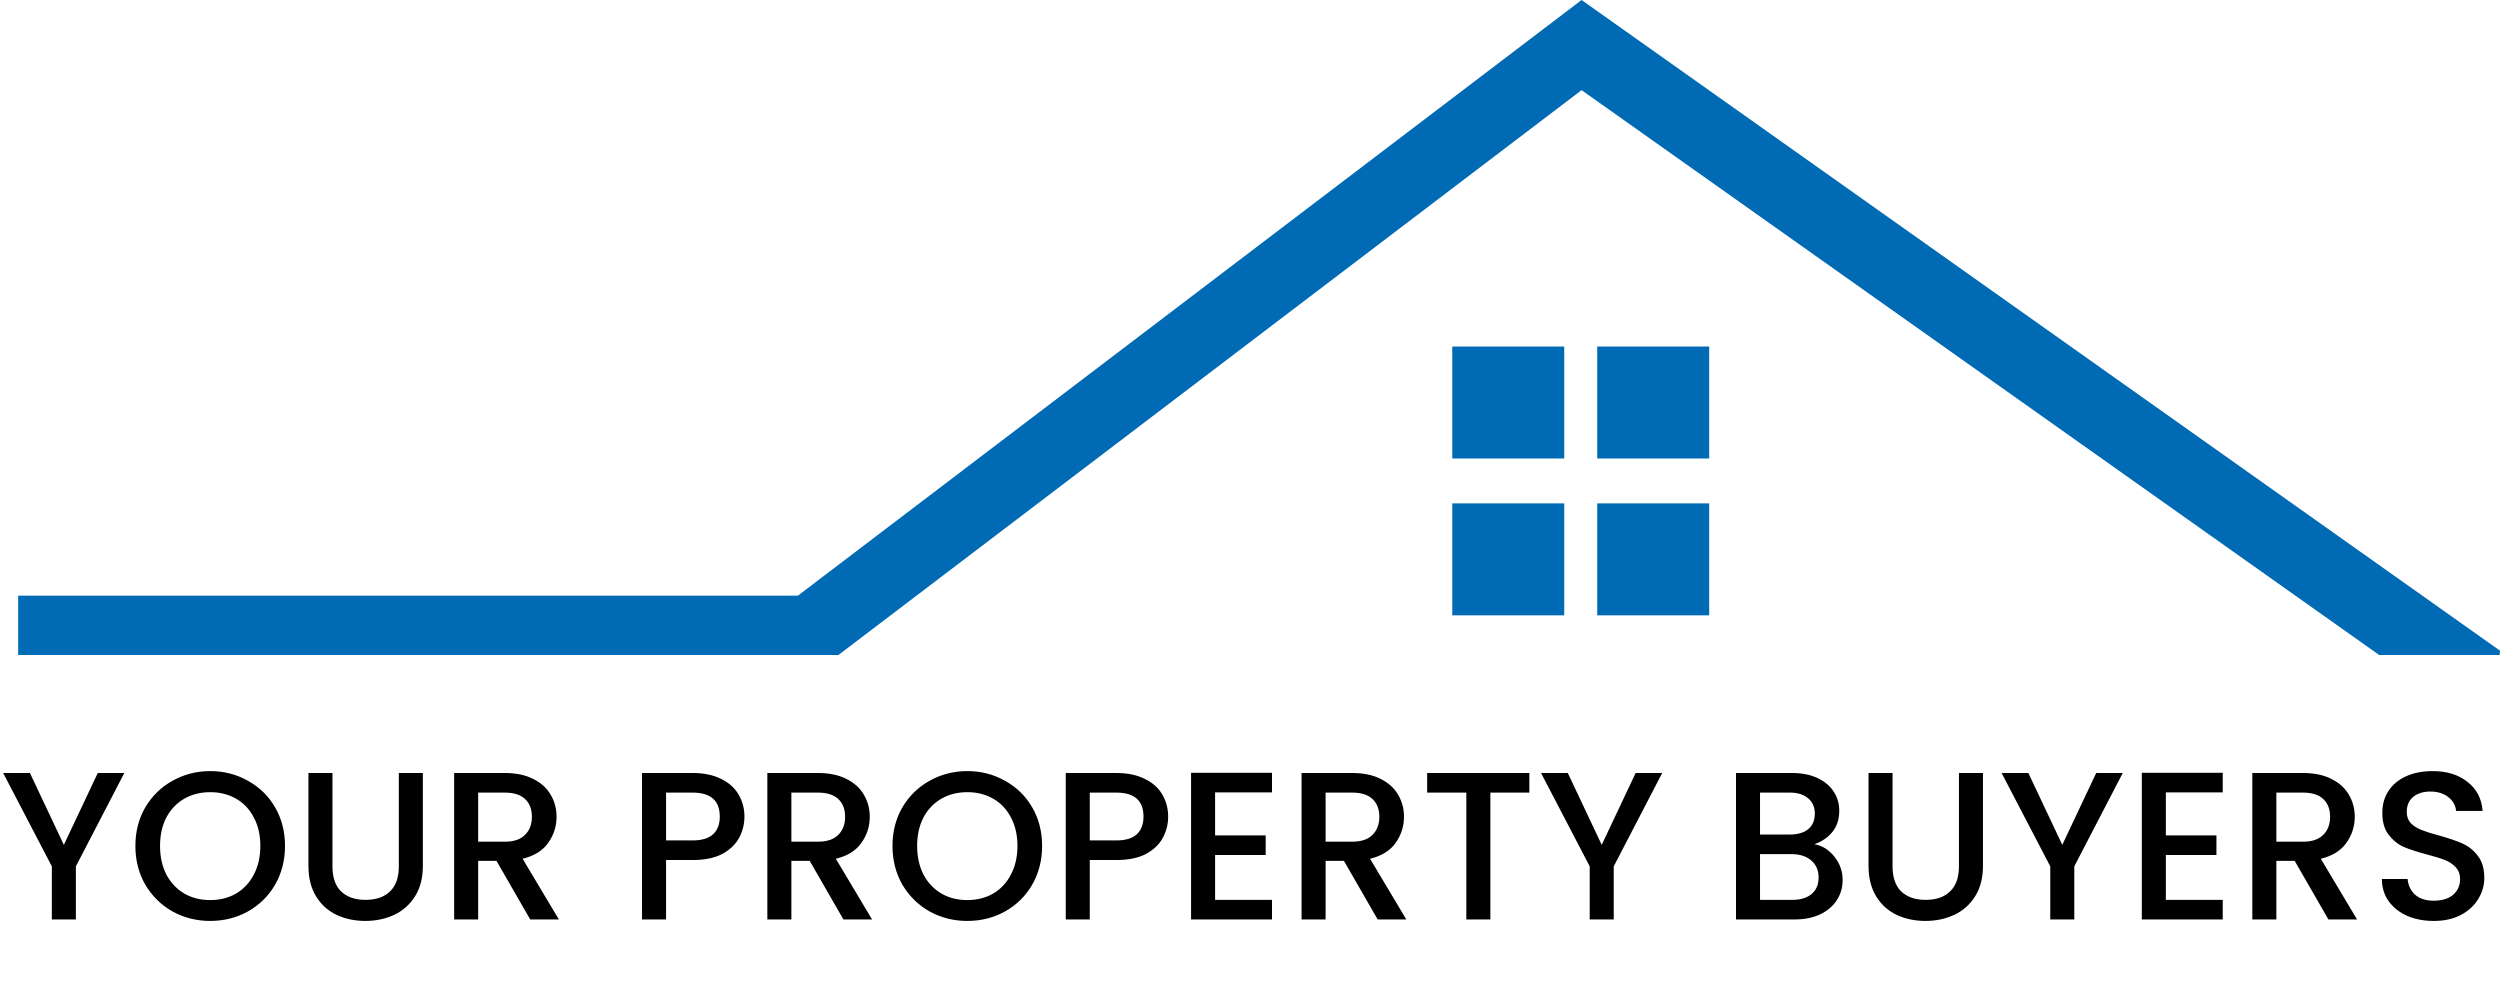
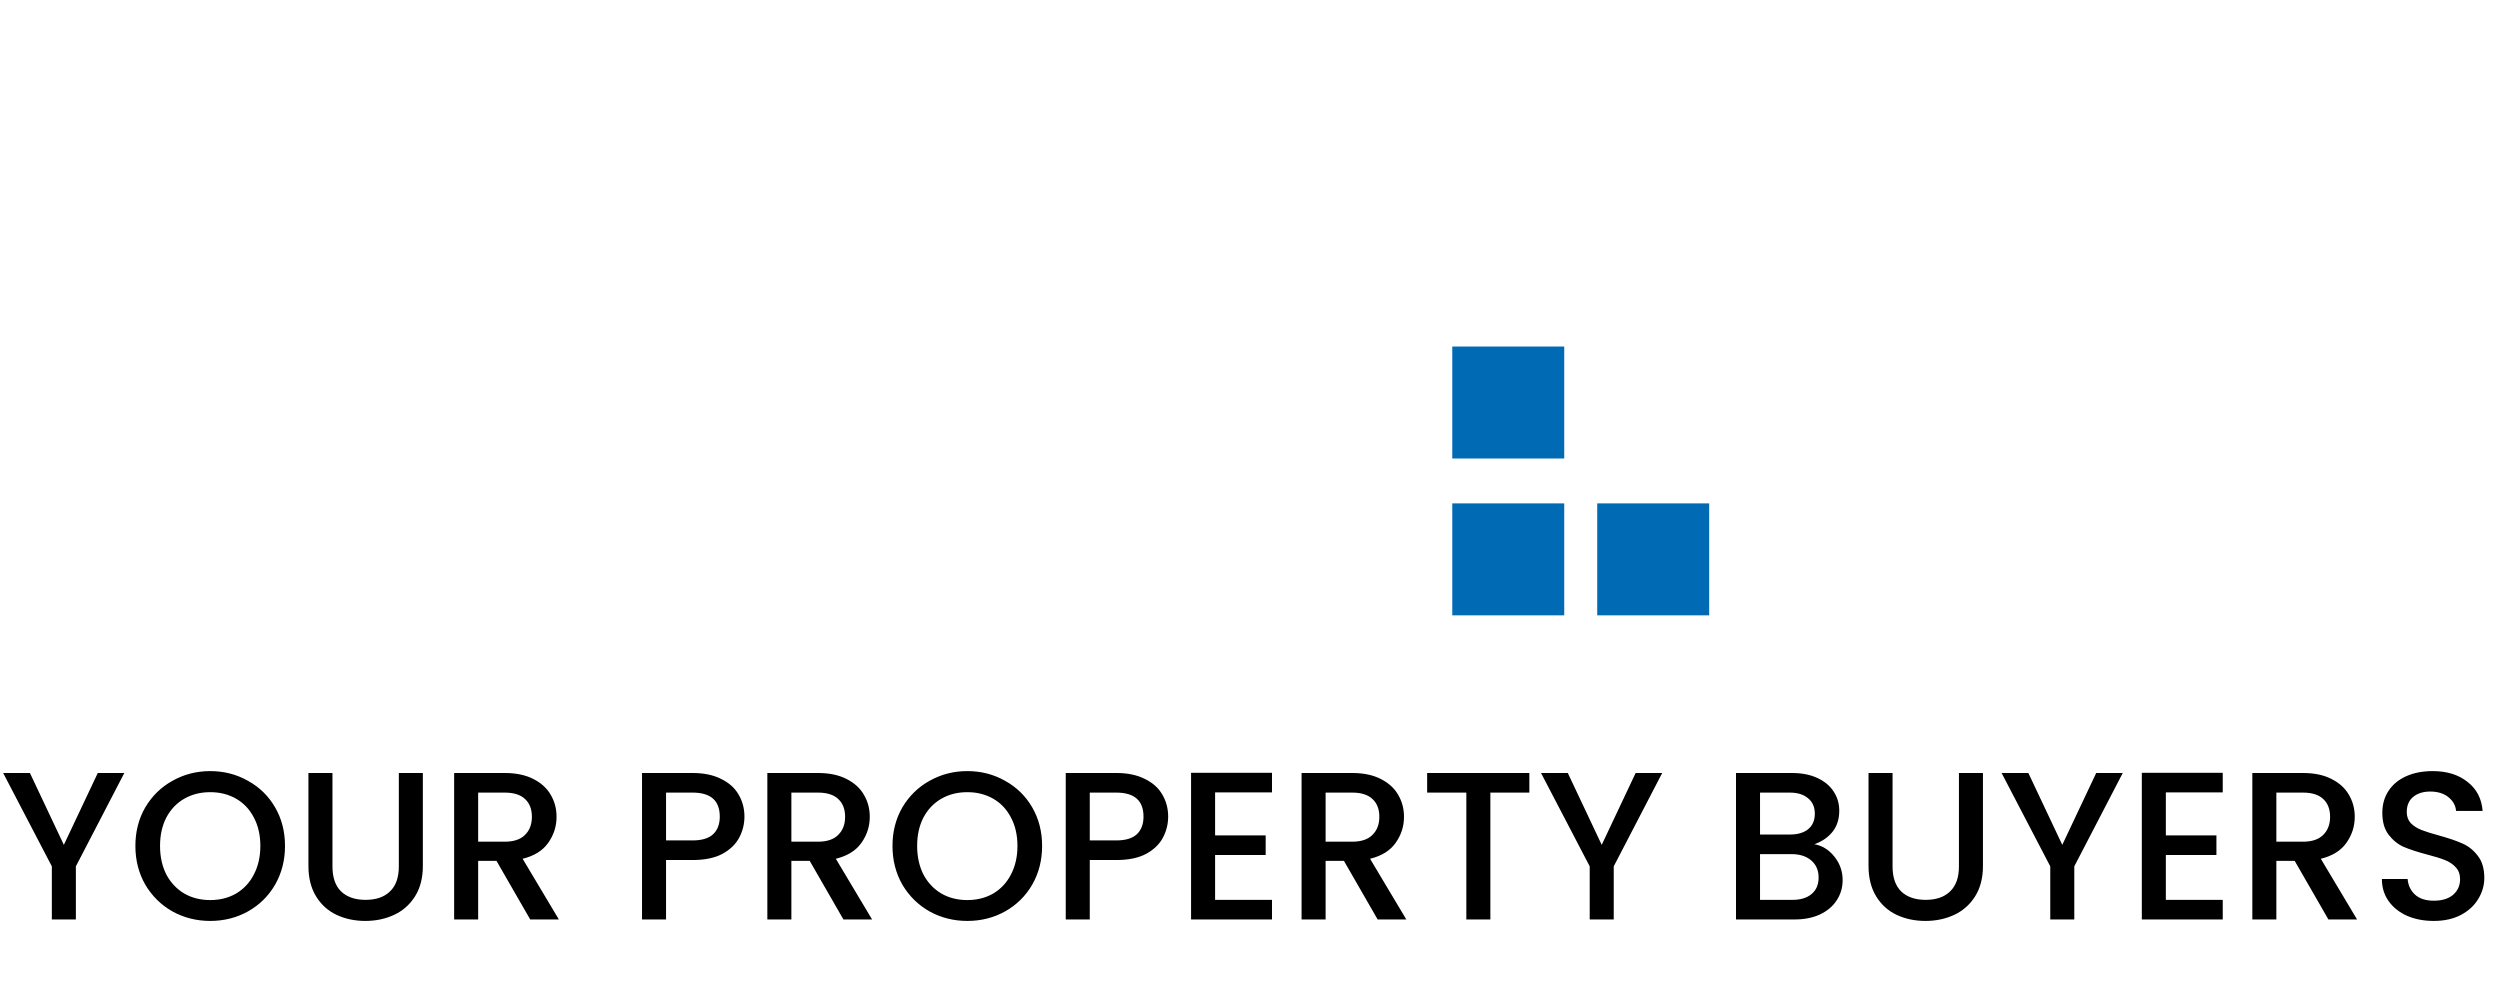
<svg xmlns="http://www.w3.org/2000/svg" width="413" height="166" viewBox="0 0 413 166" fill="none">
-   <path d="M261.277 0L131.803 98.408H3V108.207H119.979H138.505L261.277 14.892L393.044 108.207H412.94L413 107.493L261.277 0Z" fill="#016AB4" />
  <path d="M258.412 57.247H239.916V75.743H258.412V57.247Z" fill="#016AB4" />
-   <path d="M282.358 57.247H263.861V75.743H282.358V57.247Z" fill="#016AB4" />
  <path d="M258.412 83.159H239.916V101.655H258.412V83.159Z" fill="#016AB4" />
  <path d="M282.358 83.159H263.861V101.655H282.358V83.159Z" fill="#016AB4" />
  <path d="M20.539 127.699L12.533 143.121V151.894H8.564V143.121L0.522 127.699H4.943L10.548 139.57L16.153 127.699H20.539ZM34.724 152.138C32.473 152.138 30.396 151.616 28.493 150.571C26.613 149.504 25.116 148.03 24.002 146.15C22.911 144.247 22.366 142.112 22.366 139.744C22.366 137.377 22.911 135.254 24.002 133.374C25.116 131.494 26.613 130.032 28.493 128.987C30.396 127.92 32.473 127.386 34.724 127.386C36.999 127.386 39.076 127.92 40.956 128.987C42.859 130.032 44.356 131.494 45.447 133.374C46.537 135.254 47.083 137.377 47.083 139.744C47.083 142.112 46.537 144.247 45.447 146.15C44.356 148.03 42.859 149.504 40.956 150.571C39.076 151.616 36.999 152.138 34.724 152.138ZM34.724 148.691C36.326 148.691 37.753 148.332 39.006 147.612C40.26 146.869 41.234 145.825 41.931 144.479C42.65 143.11 43.01 141.532 43.01 139.744C43.01 137.957 42.65 136.391 41.931 135.045C41.234 133.699 40.26 132.666 39.006 131.947C37.753 131.227 36.326 130.867 34.724 130.867C33.123 130.867 31.696 131.227 30.442 131.947C29.189 132.666 28.203 133.699 27.483 135.045C26.787 136.391 26.439 137.957 26.439 139.744C26.439 141.532 26.787 143.11 27.483 144.479C28.203 145.825 29.189 146.869 30.442 147.612C31.696 148.332 33.123 148.691 34.724 148.691ZM54.922 127.699V143.121C54.922 144.955 55.398 146.336 56.349 147.264C57.324 148.192 58.67 148.656 60.387 148.656C62.128 148.656 63.474 148.192 64.426 147.264C65.4 146.336 65.888 144.955 65.888 143.121V127.699H69.856V143.052C69.856 145.024 69.427 146.695 68.568 148.065C67.71 149.434 66.561 150.455 65.122 151.128C63.683 151.801 62.093 152.138 60.353 152.138C58.612 152.138 57.022 151.801 55.583 151.128C54.168 150.455 53.042 149.434 52.206 148.065C51.371 146.695 50.953 145.024 50.953 143.052V127.699H54.922ZM87.591 151.894L82.021 142.216H78.992V151.894H75.024V127.699H83.379C85.235 127.699 86.802 128.024 88.078 128.674C89.378 129.324 90.341 130.194 90.968 131.285C91.618 132.376 91.942 133.594 91.942 134.94C91.942 136.519 91.478 137.957 90.55 139.257C89.645 140.534 88.241 141.404 86.338 141.868L92.325 151.894H87.591ZM78.992 139.048H83.379C84.864 139.048 85.978 138.677 86.721 137.934C87.486 137.192 87.869 136.194 87.869 134.94C87.869 133.687 87.498 132.712 86.755 132.016C86.013 131.297 84.887 130.937 83.379 130.937H78.992V139.048ZM122.981 134.906C122.981 136.136 122.691 137.296 122.111 138.387C121.531 139.478 120.602 140.371 119.326 141.067C118.05 141.74 116.413 142.077 114.417 142.077H110.031V151.894H106.062V127.699H114.417C116.274 127.699 117.841 128.024 119.117 128.674C120.417 129.301 121.38 130.159 122.007 131.25C122.656 132.341 122.981 133.559 122.981 134.906ZM114.417 138.839C115.926 138.839 117.052 138.503 117.794 137.83C118.537 137.134 118.908 136.159 118.908 134.906C118.908 132.26 117.411 130.937 114.417 130.937H110.031V138.839H114.417ZM139.334 151.894L133.764 142.216H130.735V151.894H126.766V127.699H135.121C136.978 127.699 138.545 128.024 139.821 128.674C141.121 129.324 142.084 130.194 142.71 131.285C143.36 132.376 143.685 133.594 143.685 134.94C143.685 136.519 143.221 137.957 142.293 139.257C141.388 140.534 139.983 141.404 138.08 141.868L144.068 151.894H139.334ZM130.735 139.048H135.121C136.607 139.048 137.721 138.677 138.463 137.934C139.229 137.192 139.612 136.194 139.612 134.94C139.612 133.687 139.241 132.712 138.498 132.016C137.755 131.297 136.63 130.937 135.121 130.937H130.735V139.048ZM159.798 152.138C157.546 152.138 155.469 151.616 153.566 150.571C151.686 149.504 150.189 148.03 149.075 146.15C147.985 144.247 147.439 142.112 147.439 139.744C147.439 137.377 147.985 135.254 149.075 133.374C150.189 131.494 151.686 130.032 153.566 128.987C155.469 127.92 157.546 127.386 159.798 127.386C162.072 127.386 164.149 127.92 166.029 128.987C167.932 130.032 169.429 131.494 170.52 133.374C171.611 135.254 172.156 137.377 172.156 139.744C172.156 142.112 171.611 144.247 170.52 146.15C169.429 148.03 167.932 149.504 166.029 150.571C164.149 151.616 162.072 152.138 159.798 152.138ZM159.798 148.691C161.399 148.691 162.826 148.332 164.08 147.612C165.333 146.869 166.308 145.825 167.004 144.479C167.723 143.11 168.083 141.532 168.083 139.744C168.083 137.957 167.723 136.391 167.004 135.045C166.308 133.699 165.333 132.666 164.08 131.947C162.826 131.227 161.399 130.867 159.798 130.867C158.196 130.867 156.769 131.227 155.516 131.947C154.262 132.666 153.276 133.699 152.557 135.045C151.86 136.391 151.512 137.957 151.512 139.744C151.512 141.532 151.86 143.11 152.557 144.479C153.276 145.825 154.262 146.869 155.516 147.612C156.769 148.332 158.196 148.691 159.798 148.691ZM192.98 134.906C192.98 136.136 192.69 137.296 192.11 138.387C191.53 139.478 190.601 140.371 189.325 141.067C188.048 141.74 186.412 142.077 184.416 142.077H180.03V151.894H176.061V127.699H184.416C186.273 127.699 187.839 128.024 189.116 128.674C190.416 129.301 191.379 130.159 192.005 131.25C192.655 132.341 192.98 133.559 192.98 134.906ZM184.416 138.839C185.925 138.839 187.05 138.503 187.793 137.83C188.536 137.134 188.907 136.159 188.907 134.906C188.907 132.26 187.41 130.937 184.416 130.937H180.03V138.839H184.416ZM200.734 130.902V138.004H209.089V141.241H200.734V148.656H210.133V151.894H196.765V127.665H210.133V130.902H200.734ZM227.589 151.894L222.019 142.216H218.99V151.894H215.021V127.699H223.376C225.233 127.699 226.8 128.024 228.076 128.674C229.376 129.324 230.339 130.194 230.965 131.285C231.615 132.376 231.94 133.594 231.94 134.94C231.94 136.519 231.476 137.957 230.548 139.257C229.643 140.534 228.238 141.404 226.335 141.868L232.323 151.894H227.589ZM218.99 139.048H223.376C224.862 139.048 225.976 138.677 226.718 137.934C227.484 137.192 227.867 136.194 227.867 134.94C227.867 133.687 227.496 132.712 226.753 132.016C226.01 131.297 224.885 130.937 223.376 130.937H218.99V139.048ZM252.648 127.699V130.937H246.208V151.894H242.239V130.937H235.764V127.699H252.648ZM274.596 127.699L266.589 143.121V151.894H262.62V143.121L254.578 127.699H259L264.604 139.57L270.209 127.699H274.596ZM299.738 139.466C301.038 139.698 302.14 140.383 303.045 141.52C303.951 142.657 304.403 143.945 304.403 145.384C304.403 146.614 304.078 147.728 303.428 148.726C302.802 149.701 301.885 150.478 300.678 151.059C299.471 151.616 298.067 151.894 296.466 151.894H286.788V127.699H296.013C297.661 127.699 299.077 127.978 300.26 128.535C301.444 129.092 302.338 129.846 302.941 130.798C303.544 131.726 303.846 132.77 303.846 133.931C303.846 135.323 303.475 136.484 302.732 137.412C301.989 138.34 300.992 139.025 299.738 139.466ZM290.757 137.865H295.665C296.965 137.865 297.974 137.575 298.694 136.994C299.437 136.391 299.808 135.532 299.808 134.418C299.808 133.327 299.437 132.48 298.694 131.877C297.974 131.25 296.965 130.937 295.665 130.937H290.757V137.865ZM296.118 148.656C297.464 148.656 298.52 148.332 299.286 147.682C300.052 147.032 300.435 146.127 300.435 144.966C300.435 143.783 300.028 142.843 299.216 142.147C298.404 141.45 297.325 141.102 295.979 141.102H290.757V148.656H296.118ZM312.65 127.699V143.121C312.65 144.955 313.125 146.336 314.077 147.264C315.052 148.192 316.398 148.656 318.115 148.656C319.856 148.656 321.202 148.192 322.153 147.264C323.128 146.336 323.616 144.955 323.616 143.121V127.699H327.584V143.052C327.584 145.024 327.155 146.695 326.296 148.065C325.437 149.434 324.289 150.455 322.85 151.128C321.411 151.801 319.821 152.138 318.08 152.138C316.34 152.138 314.75 151.801 313.311 151.128C311.895 150.455 310.77 149.434 309.934 148.065C309.099 146.695 308.681 145.024 308.681 143.052V127.699H312.65ZM350.68 127.699L342.673 143.121V151.894H338.704V143.121L330.663 127.699H335.084L340.689 139.57L346.293 127.699H350.68ZM357.798 130.902V138.004H366.153V141.241H357.798V148.656H367.197V151.894H353.829V127.665H367.197V130.902H357.798ZM384.653 151.894L379.083 142.216H376.054V151.894H372.085V127.699H380.44C382.297 127.699 383.864 128.024 385.14 128.674C386.44 129.324 387.403 130.194 388.029 131.285C388.679 132.376 389.004 133.594 389.004 134.94C389.004 136.519 388.54 137.957 387.612 139.257C386.707 140.534 385.302 141.404 383.399 141.868L389.387 151.894H384.653ZM376.054 139.048H380.44C381.926 139.048 383.04 138.677 383.782 137.934C384.548 137.192 384.931 136.194 384.931 134.94C384.931 133.687 384.56 132.712 383.817 132.016C383.074 131.297 381.949 130.937 380.44 130.937H376.054V139.048ZM402.053 152.138C400.429 152.138 398.966 151.859 397.667 151.302C396.367 150.722 395.346 149.91 394.603 148.865C393.861 147.821 393.489 146.603 393.489 145.21H397.736C397.829 146.254 398.235 147.113 398.955 147.786C399.698 148.459 400.73 148.796 402.053 148.796C403.422 148.796 404.49 148.471 405.256 147.821C406.022 147.148 406.405 146.289 406.405 145.245C406.405 144.433 406.161 143.771 405.674 143.261C405.21 142.75 404.618 142.355 403.898 142.077C403.202 141.798 402.227 141.497 400.974 141.172C399.396 140.754 398.108 140.336 397.11 139.919C396.135 139.478 395.3 138.805 394.603 137.899C393.907 136.994 393.559 135.787 393.559 134.279C393.559 132.886 393.907 131.668 394.603 130.624C395.3 129.579 396.274 128.779 397.528 128.222C398.781 127.665 400.231 127.386 401.879 127.386C404.223 127.386 406.138 127.978 407.623 129.162C409.132 130.322 409.967 131.923 410.13 133.966H405.743C405.674 133.084 405.256 132.329 404.49 131.703C403.724 131.076 402.715 130.763 401.461 130.763C400.324 130.763 399.396 131.053 398.676 131.633C397.957 132.213 397.597 133.049 397.597 134.14C397.597 134.882 397.818 135.497 398.259 135.985C398.723 136.449 399.303 136.82 399.999 137.099C400.695 137.377 401.647 137.679 402.854 138.004C404.455 138.445 405.755 138.886 406.753 139.327C407.774 139.768 408.633 140.452 409.329 141.381C410.048 142.286 410.408 143.504 410.408 145.036C410.408 146.266 410.072 147.426 409.399 148.517C408.749 149.608 407.786 150.49 406.509 151.163C405.256 151.813 403.771 152.138 402.053 152.138Z" fill="black" />
</svg>